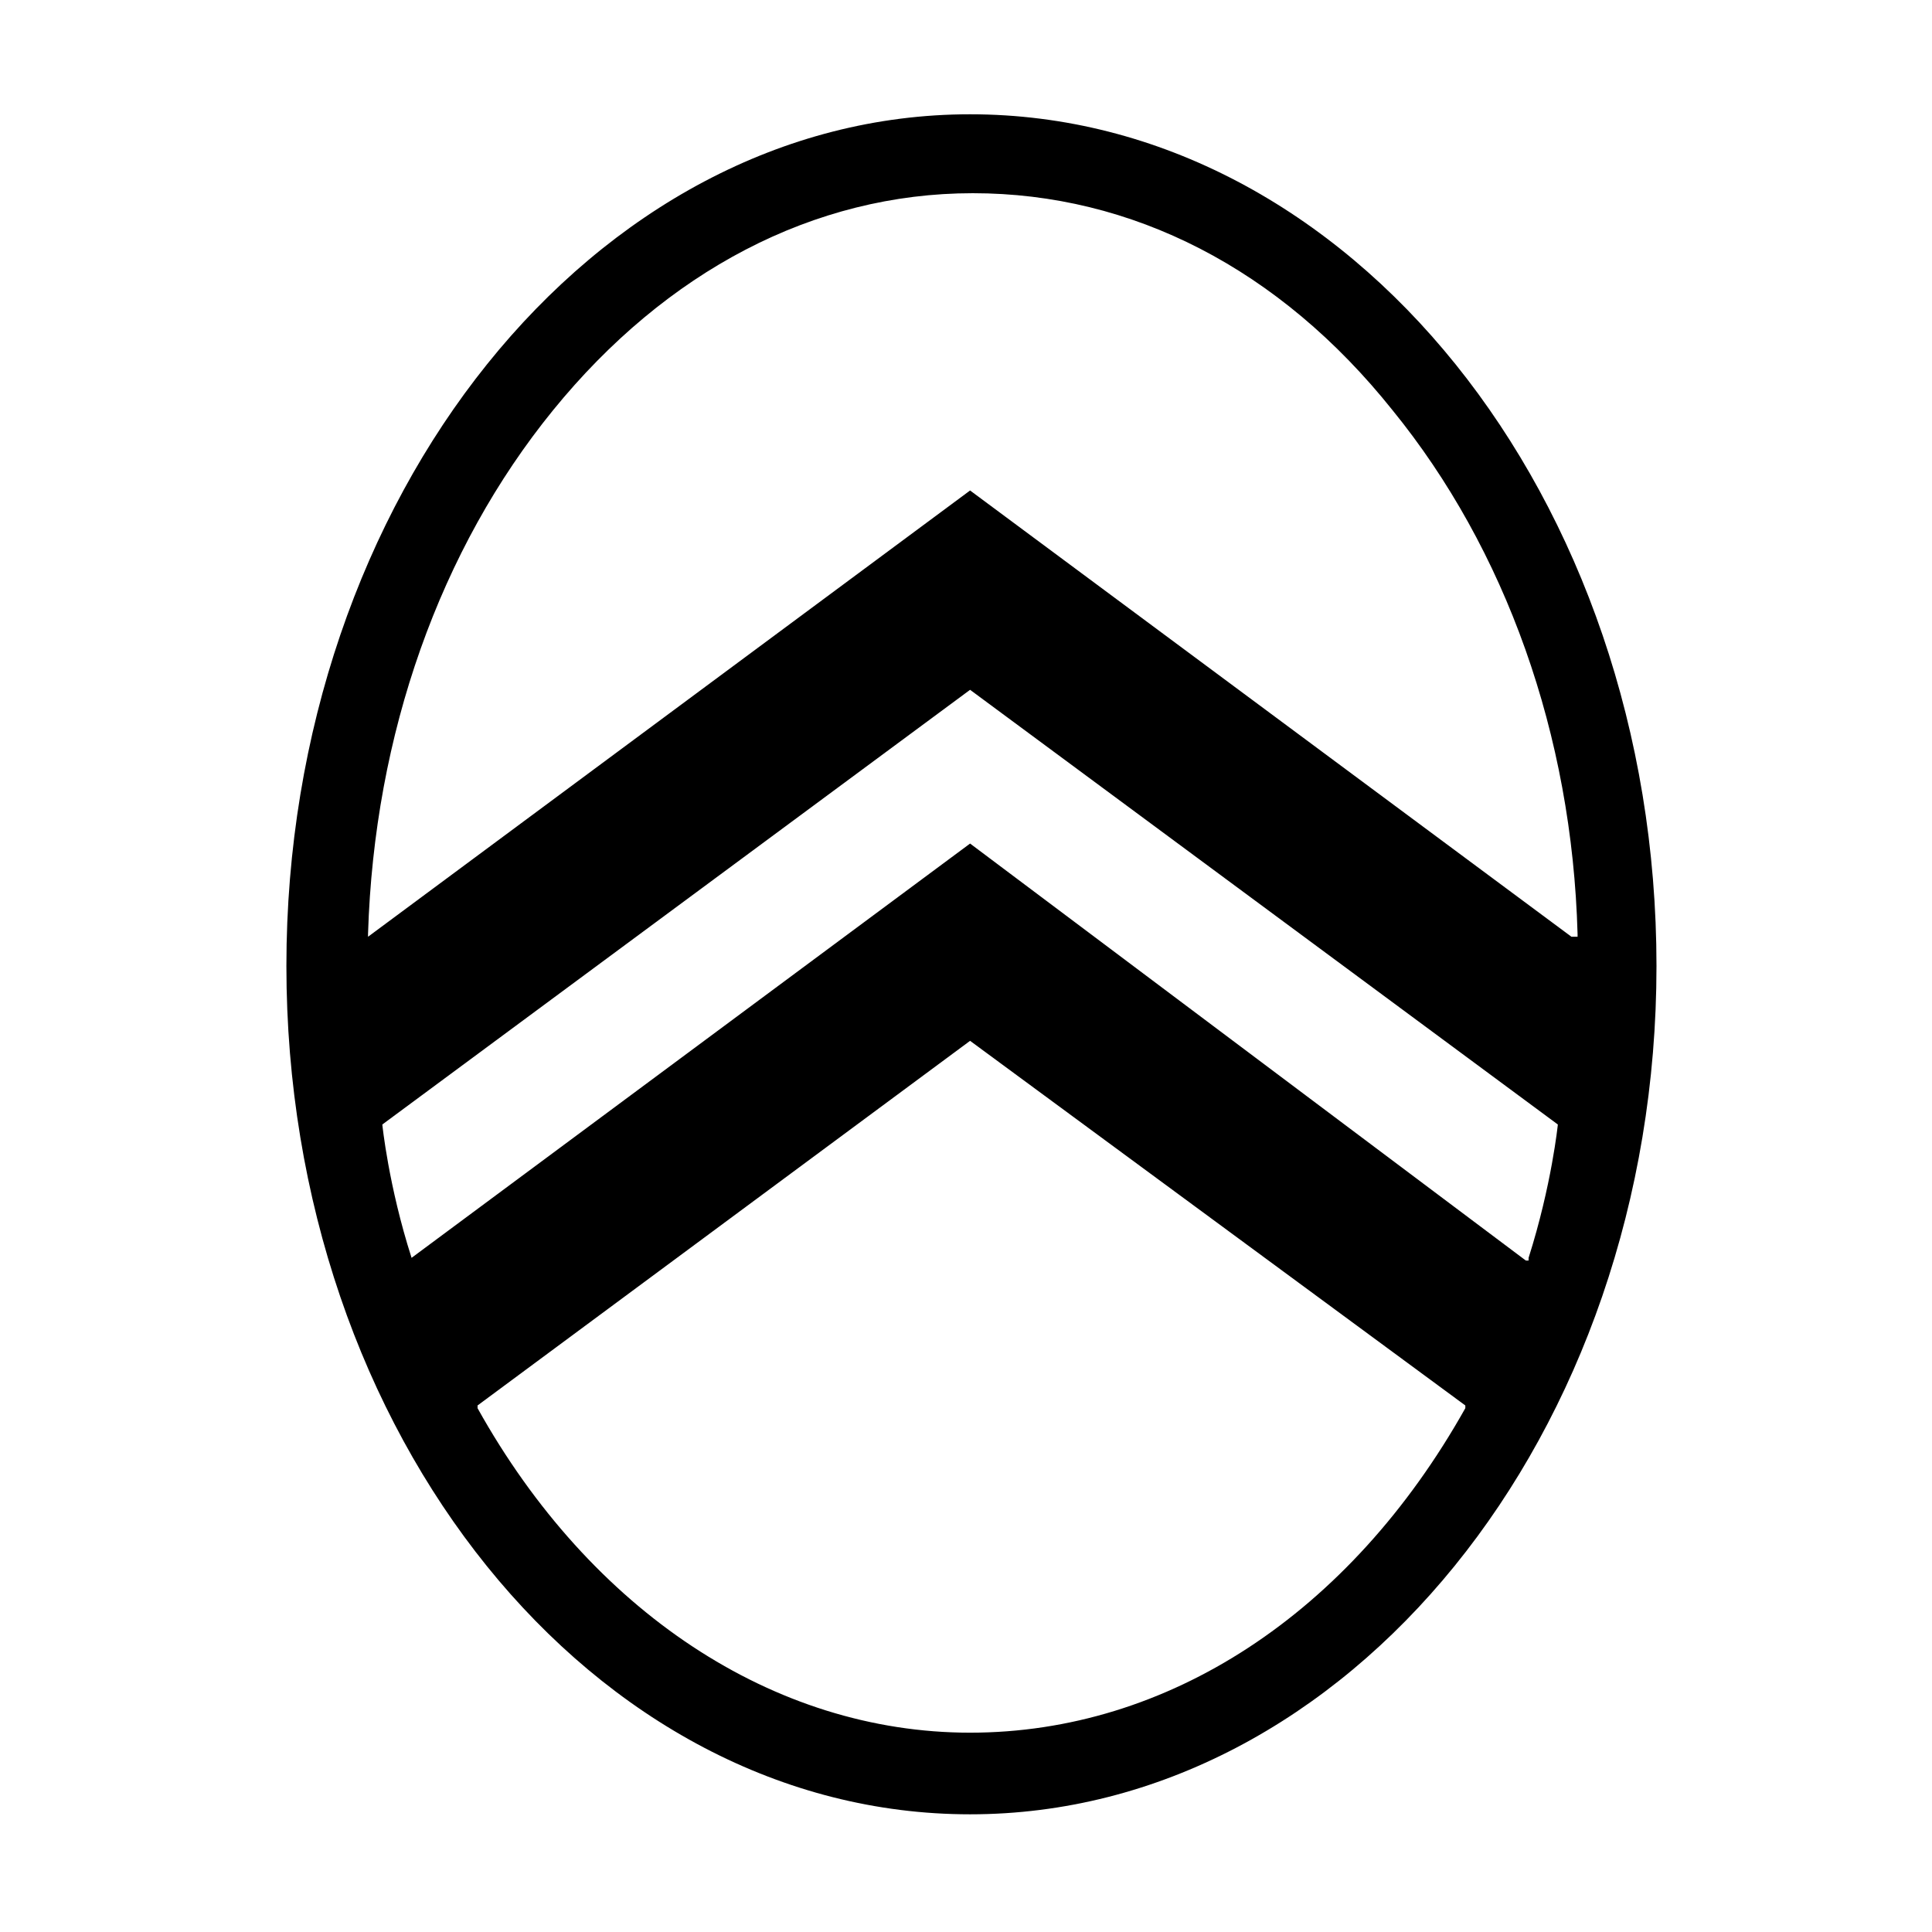
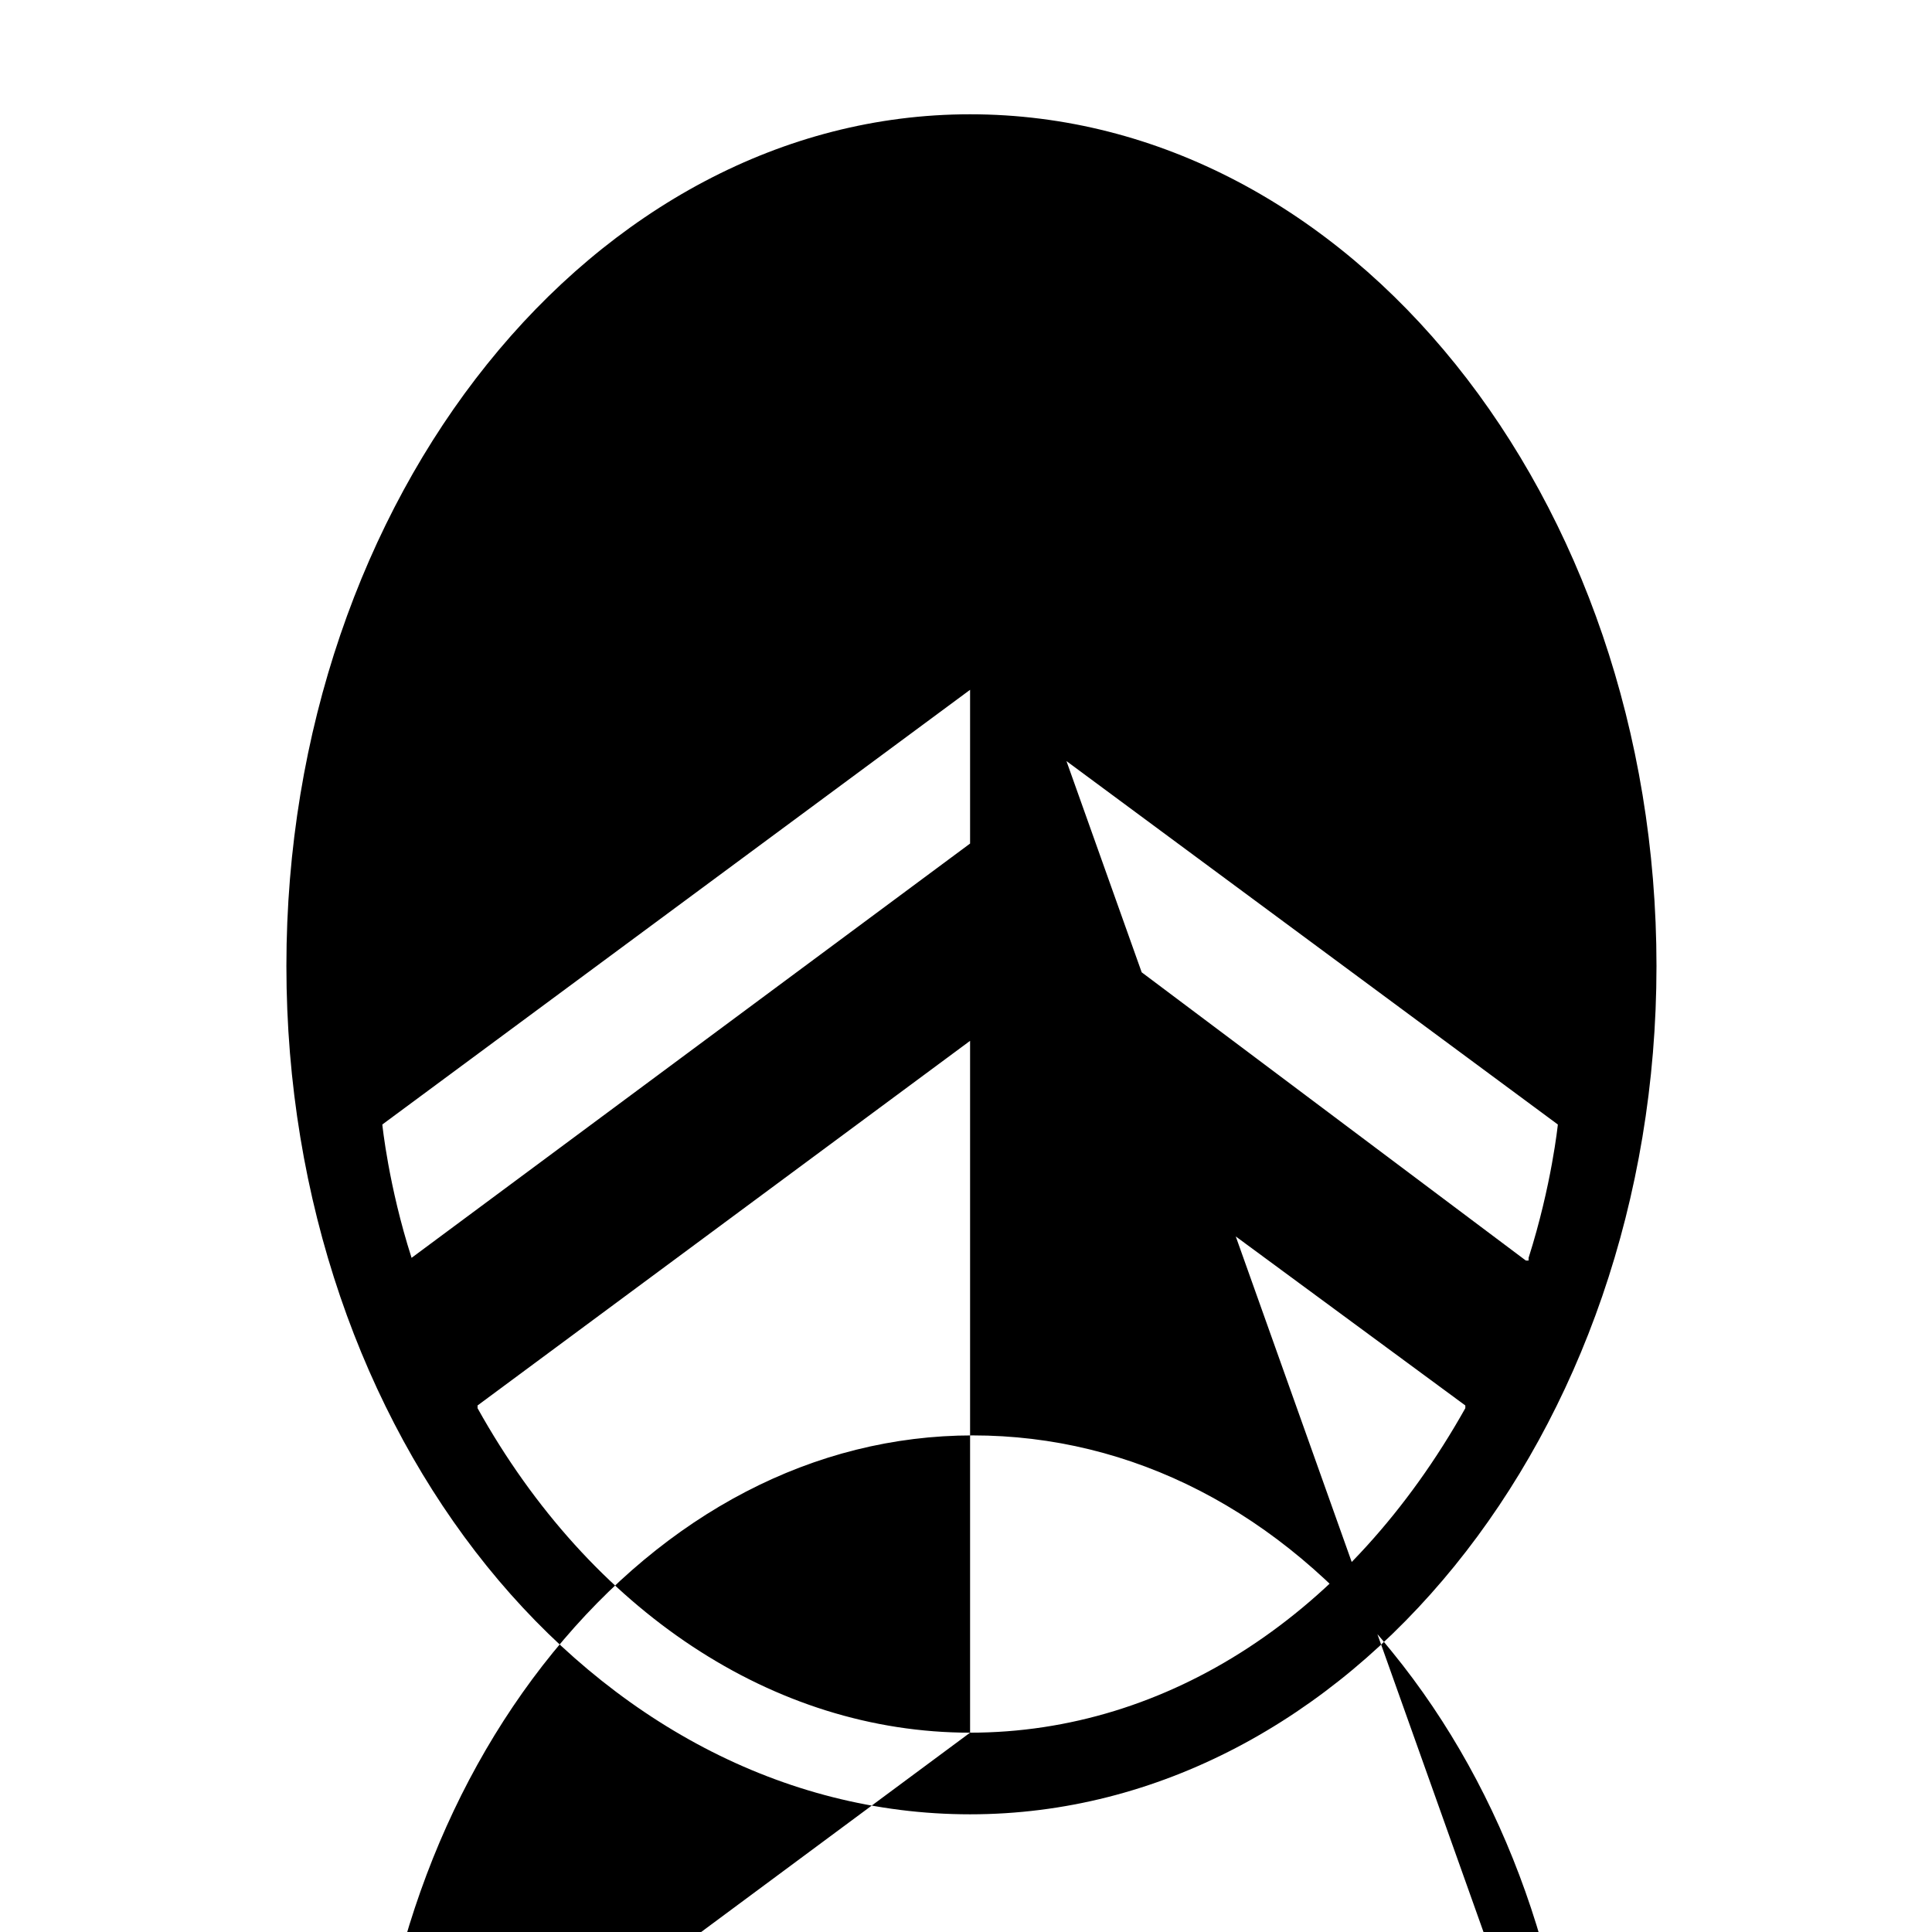
<svg xmlns="http://www.w3.org/2000/svg" version="1.1" id="Ebene_1" x="0px" y="0px" viewBox="0 0 284 284" style="enable-background:new 0 0 284 284;" xml:space="preserve">
  <g id="fond_blanc">
    <g>
-       <path d="M142.6,16.8c-55.3,0-100.5,56.2-100.5,125.2s45.1,124.7,100.5,124.7s100.9-55.8,100.9-124.7S198.4,16.8,142.6,16.8z     M60.5,184.9L60.5,184.9c-3.4-10.6-4.3-19.6-4.3-19.6l0,0l0,0l86.4-63.9l86.4,63.9l0,0c0,0-0.9,8.9-4.3,19.6v0.4h-0.4l0,0    L142.6,124L60.5,184.9L60.5,184.9z M142.6,254.7c-28.9,0-55.8-17.9-72.4-47.7v-0.4l72.4-53.6l72.8,53.6v0.4l0,0    C198.4,237.3,171.6,254.7,142.6,254.7z M142.6,72.1l-88.5,65.6v-0.4c0.9-29.4,10.6-56.6,27.2-77s38.3-31.9,61.7-31.9    s45.1,11.1,61.7,31.9c16.6,20.4,26.4,47.7,27.2,77v0.4h-0.9L142.6,72.1z" />
+       <path d="M142.6,16.8c-55.3,0-100.5,56.2-100.5,125.2s45.1,124.7,100.5,124.7s100.9-55.8,100.9-124.7S198.4,16.8,142.6,16.8z     M60.5,184.9L60.5,184.9c-3.4-10.6-4.3-19.6-4.3-19.6l0,0l0,0l86.4-63.9l86.4,63.9l0,0c0,0-0.9,8.9-4.3,19.6v0.4h-0.4l0,0    L142.6,124L60.5,184.9L60.5,184.9z M142.6,254.7c-28.9,0-55.8-17.9-72.4-47.7v-0.4l72.4-53.6l72.8,53.6v0.4l0,0    C198.4,237.3,171.6,254.7,142.6,254.7z l-88.5,65.6v-0.4c0.9-29.4,10.6-56.6,27.2-77s38.3-31.9,61.7-31.9    s45.1,11.1,61.7,31.9c16.6,20.4,26.4,47.7,27.2,77v0.4h-0.9L142.6,72.1z" />
    </g>
  </g>
</svg>